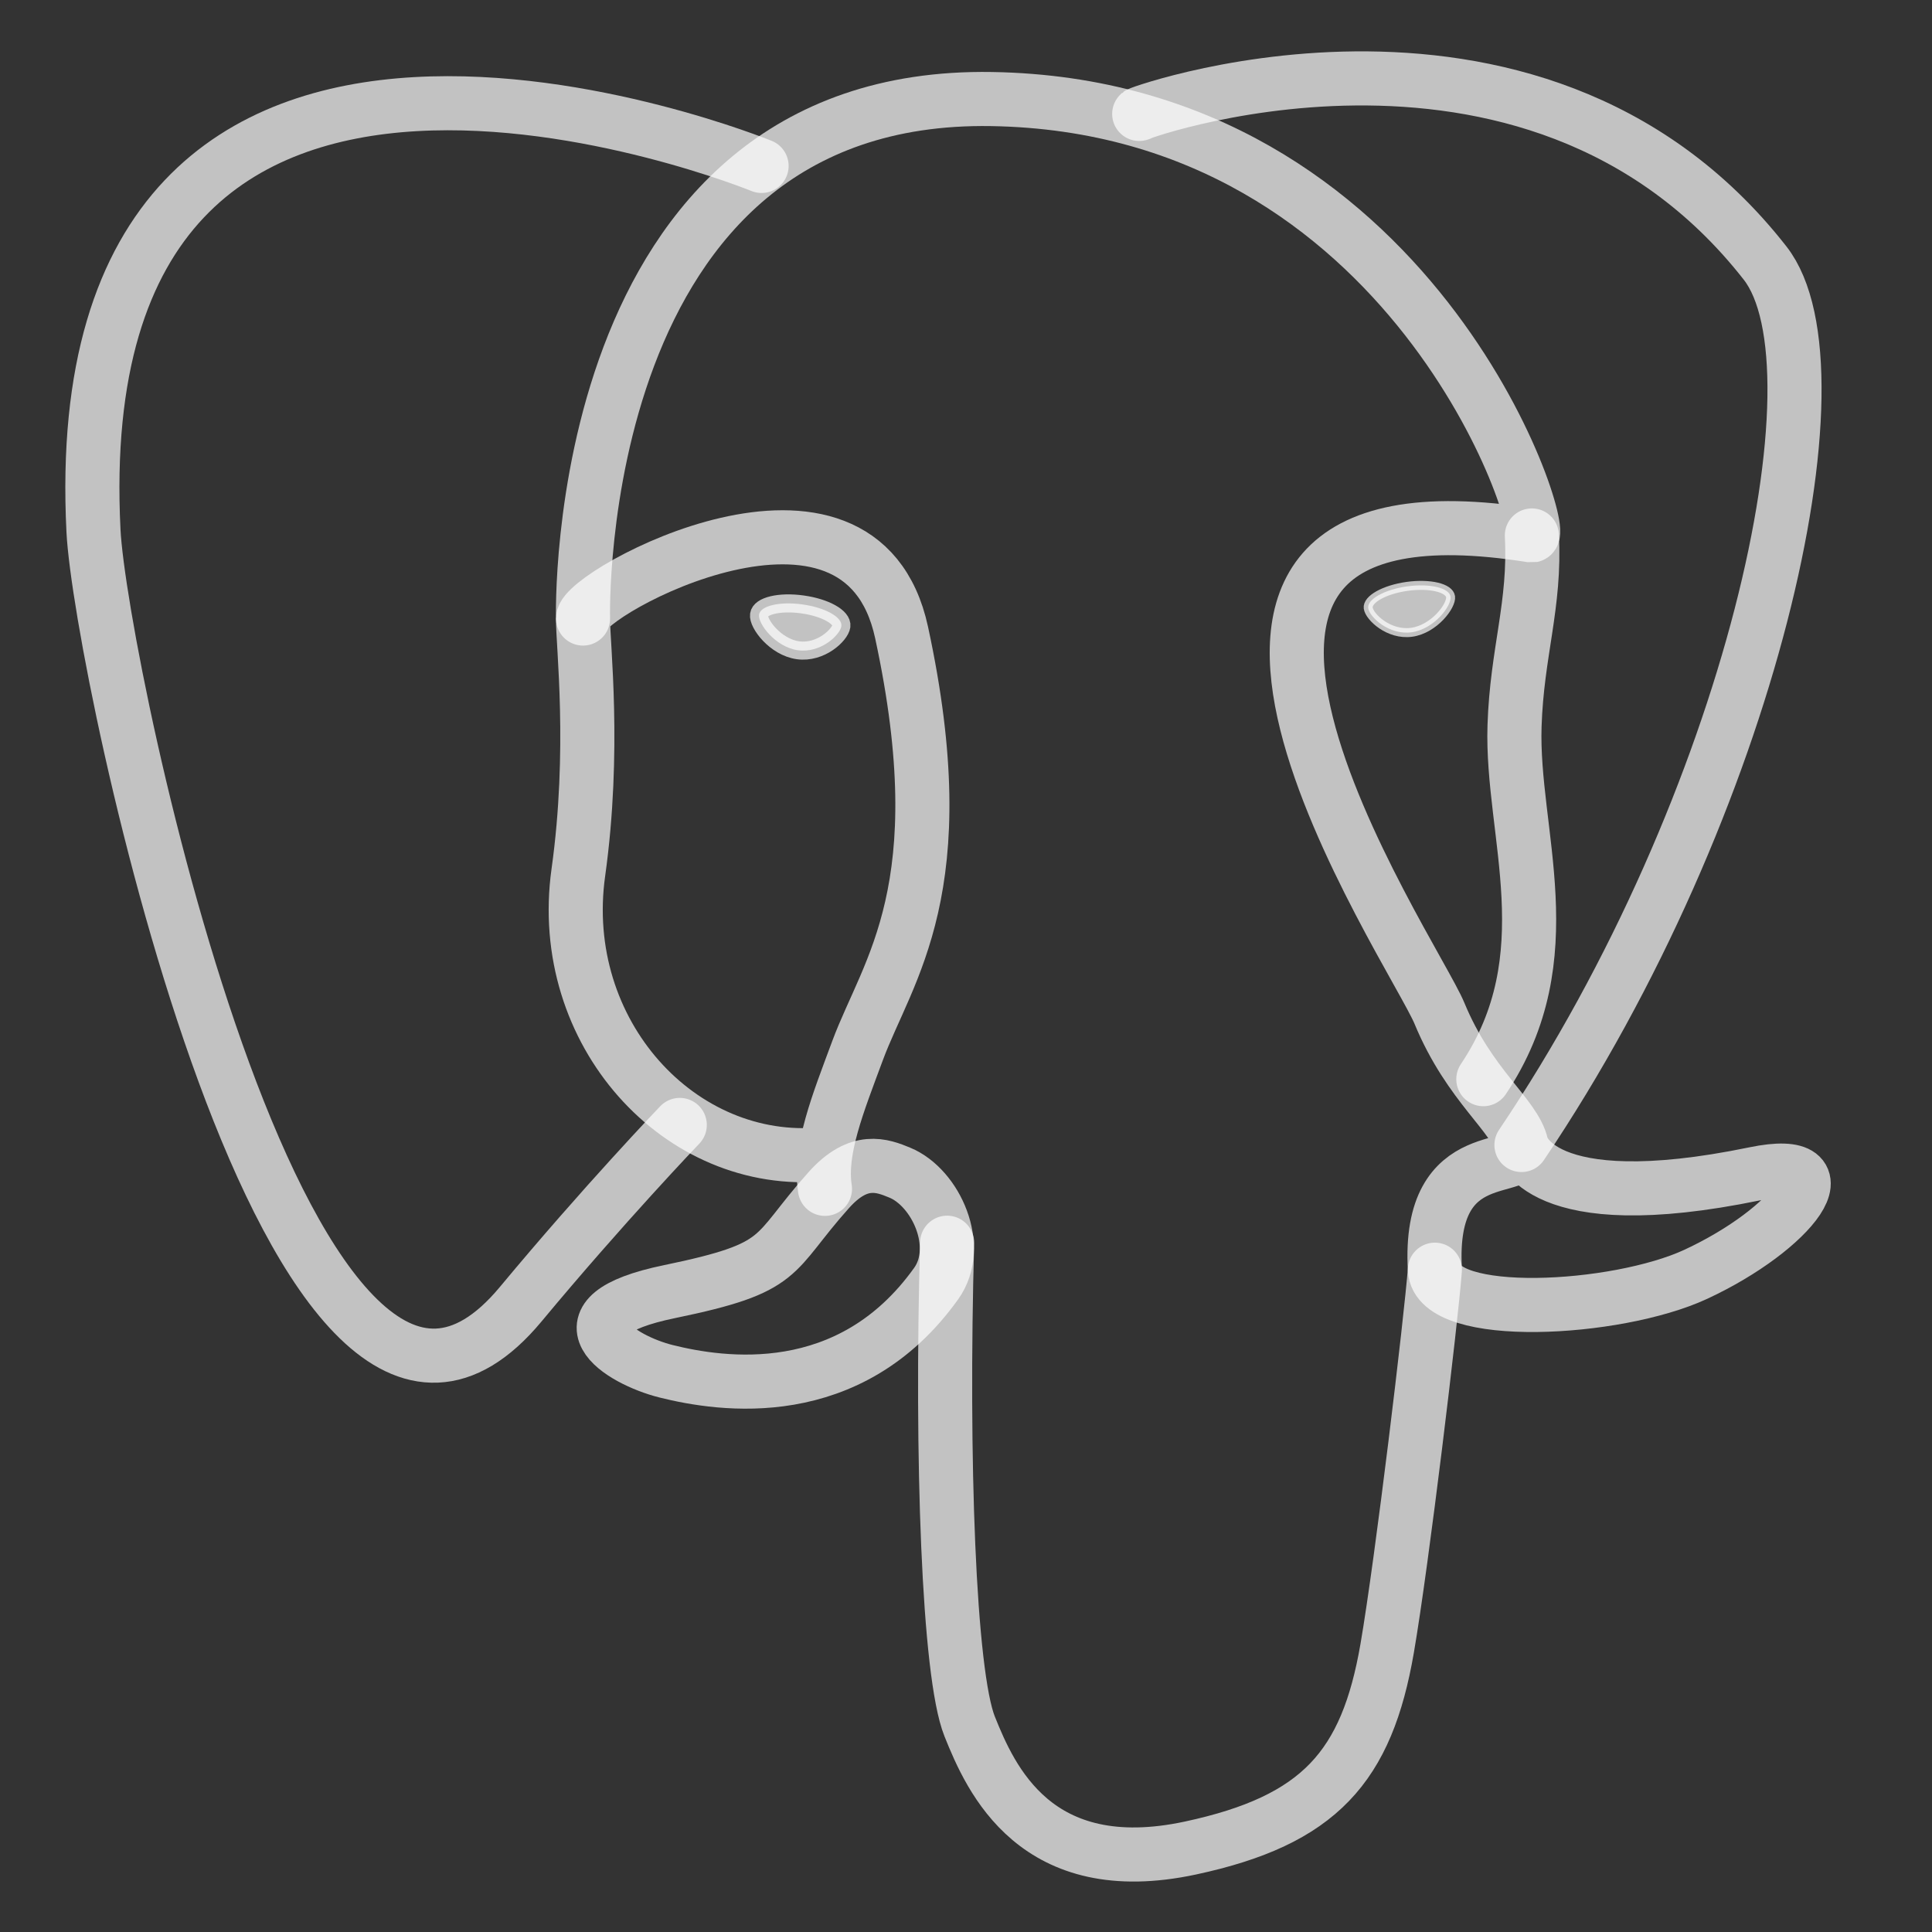
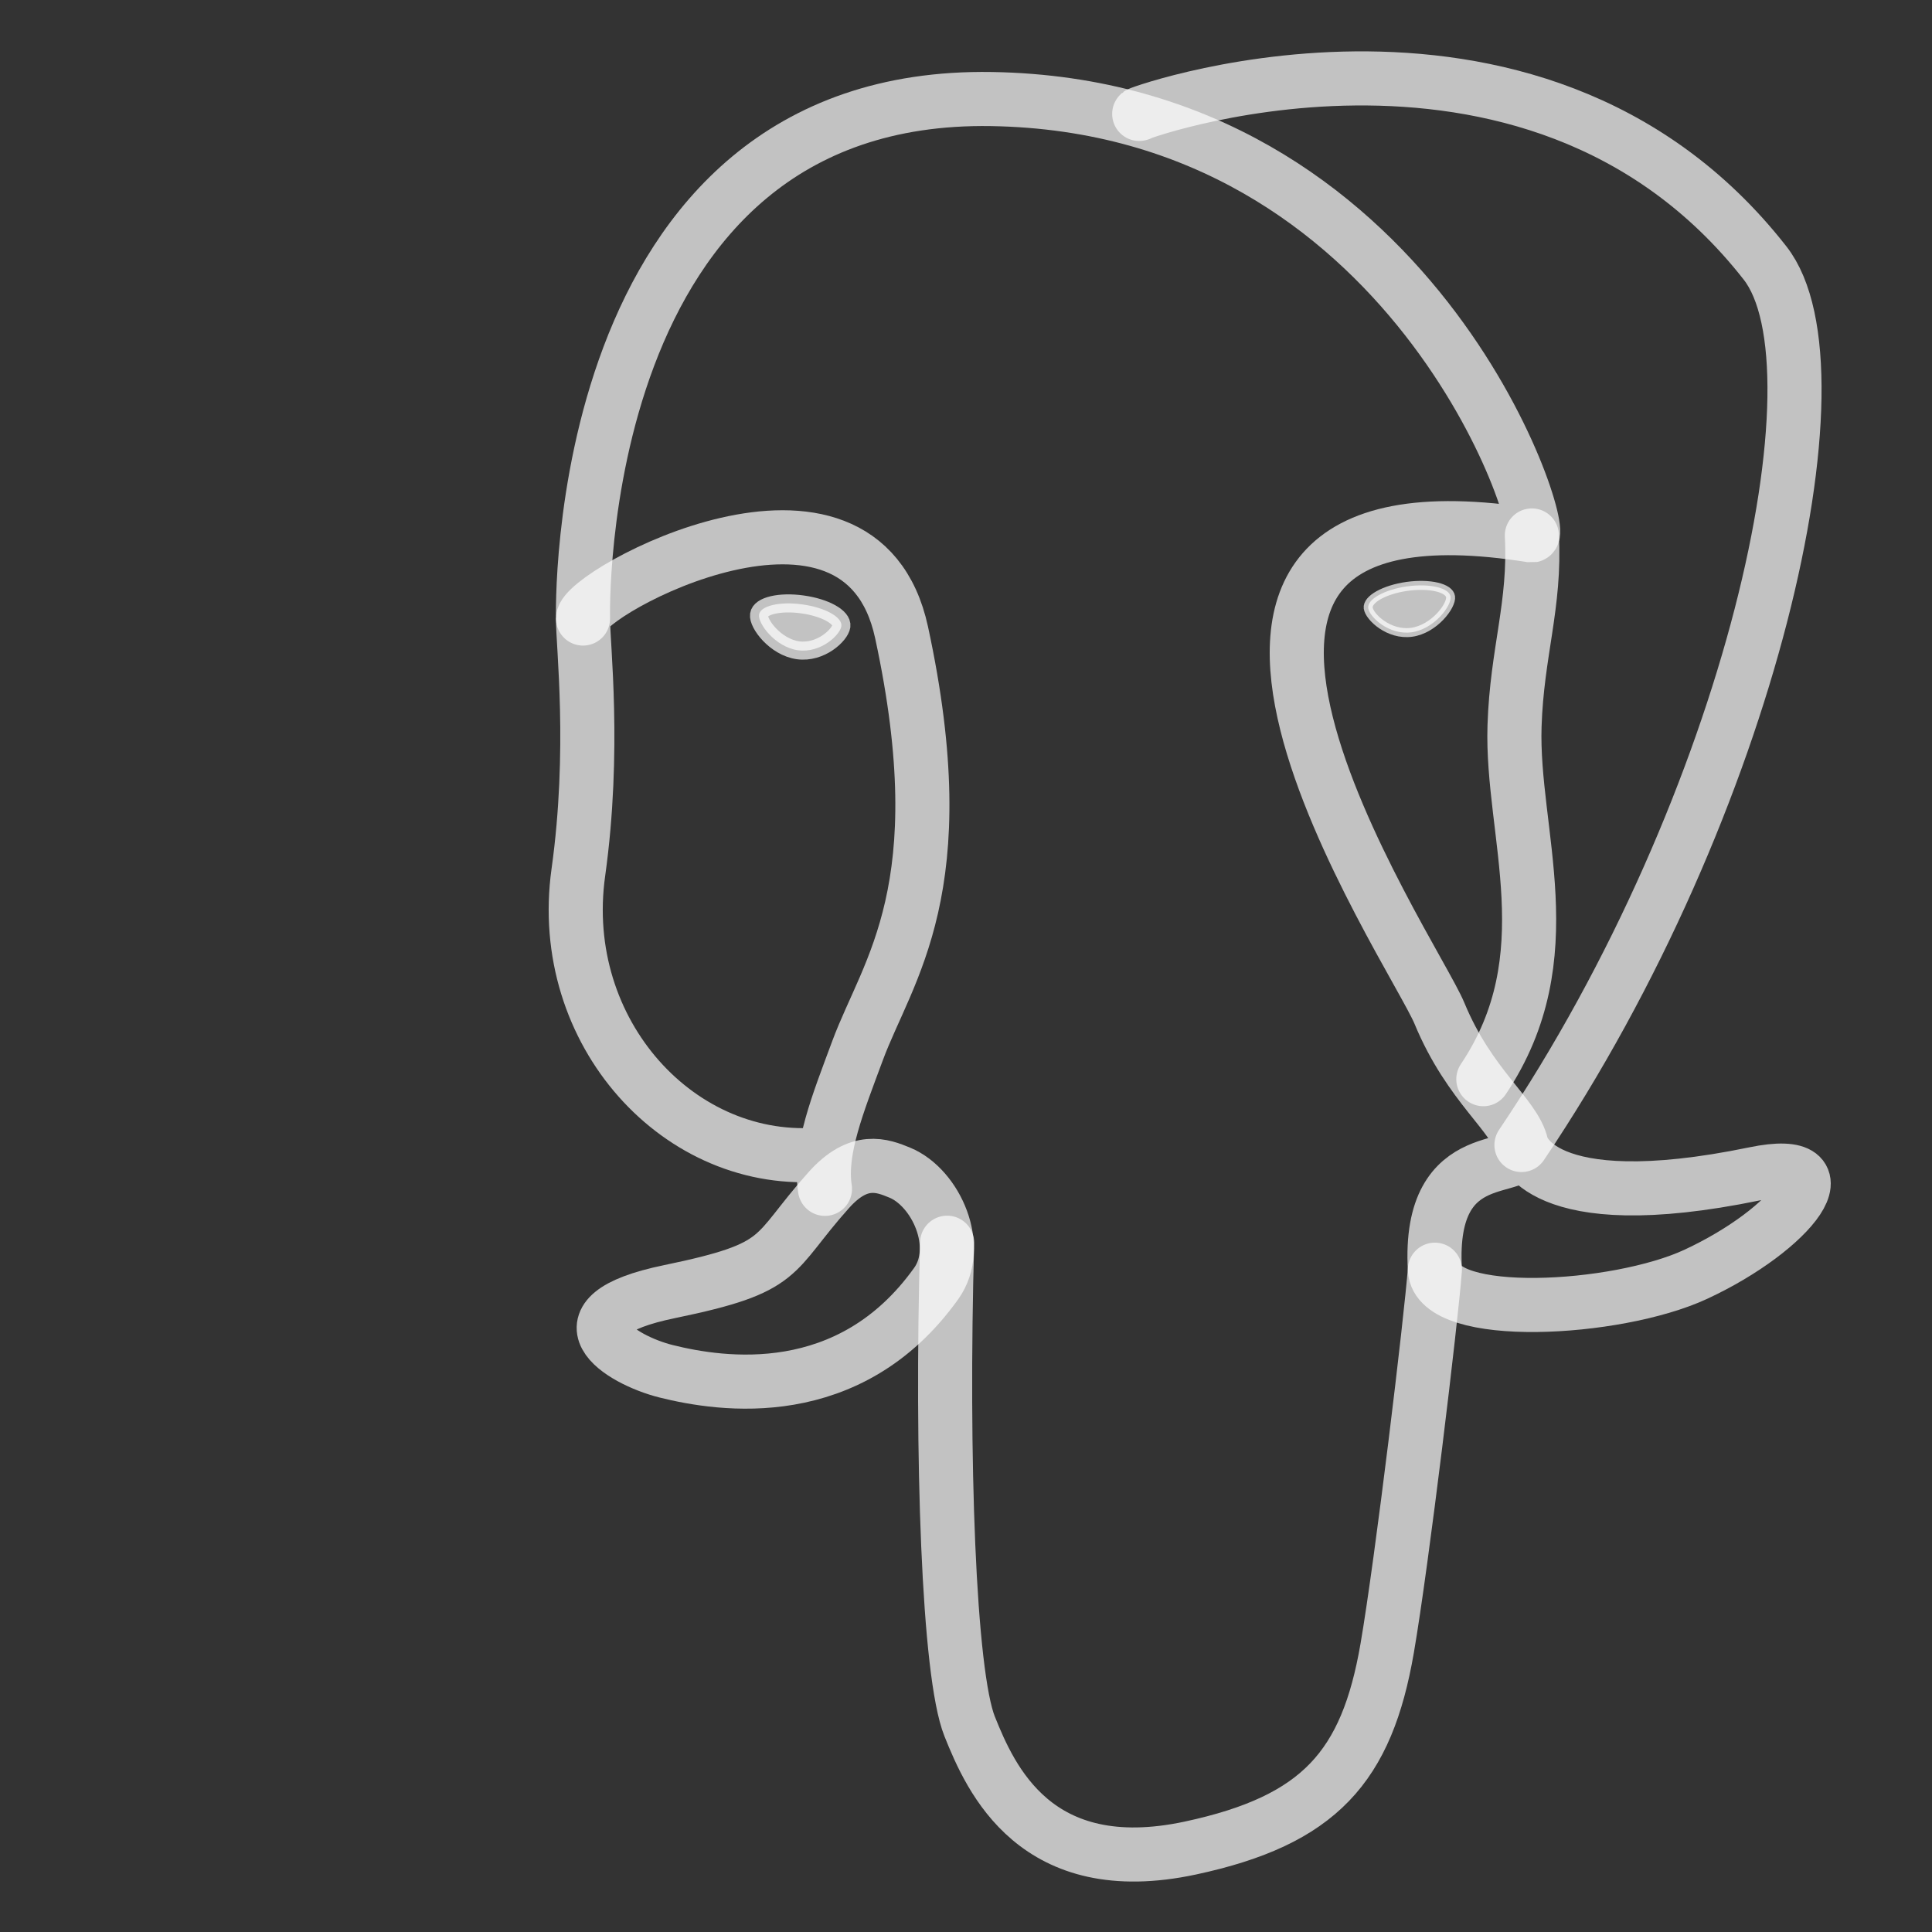
<svg xmlns="http://www.w3.org/2000/svg" width="26" height="26" viewBox="0 0 26 26" fill="none">
  <rect x="0" y="0" width="26" height="26" fill="#333333" stroke="none" />
  <g clip-path="url(#clip0_693_7815)">
    <path d="M12.746 16.724C12.665 19.615 12.766 22.525 13.049 23.233C13.332 23.94 13.938 25.316 16.02 24.87C17.76 24.497 18.393 23.775 18.668 22.182C18.87 21.009 19.26 17.754 19.31 17.087" stroke="white" stroke-opacity="0.7" stroke-width="0.728" stroke-linecap="round" stroke-linejoin="round" />
-     <path d="M10.249 2.233C10.249 2.233 0.82 -1.621 1.258 7.143C1.351 9.007 3.931 21.251 7.007 17.552C8.131 16.2 9.148 15.139 9.148 15.139" stroke="white" stroke-opacity="0.7" stroke-width="0.728" stroke-linecap="round" stroke-linejoin="round" />
    <path d="M15.342 1.53C15.016 1.632 20.587 -0.507 23.753 3.539C24.872 4.968 23.576 10.808 20.475 15.409" stroke="white" stroke-opacity="0.7" stroke-width="0.728" stroke-linecap="round" stroke-linejoin="round" />
    <path d="M20.475 15.409C20.475 15.409 20.677 16.403 23.614 15.797C24.901 15.531 24.126 16.543 22.821 17.149C21.75 17.646 19.349 17.773 19.31 17.086C19.209 15.314 20.574 15.853 20.475 15.409ZM20.475 15.409C20.386 15.009 19.776 14.616 19.372 13.638C19.02 12.784 14.539 6.233 20.615 7.206C20.838 7.16 19.03 1.426 13.344 1.333C7.659 1.24 7.846 8.324 7.846 8.324" stroke="white" stroke-opacity="0.7" stroke-width="0.728" stroke-linecap="round" stroke-linejoin="bevel" />
    <path d="M11.154 16.015C10.362 16.9 10.595 17.055 9.011 17.382C7.408 17.712 8.349 18.3 8.964 18.454C9.709 18.64 11.434 18.904 12.599 17.273C12.954 16.776 12.597 15.983 12.109 15.781C11.874 15.684 11.559 15.562 11.154 16.015Z" stroke="white" stroke-opacity="0.7" stroke-width="0.728" stroke-linecap="round" stroke-linejoin="round" />
    <path d="M11.102 15.999C11.022 15.479 11.273 14.86 11.542 14.135C11.946 13.047 12.878 11.96 12.133 8.511C11.577 5.941 7.848 7.976 7.846 8.324C7.843 8.673 8.014 10.091 7.783 11.742C7.482 13.897 9.155 15.72 11.08 15.533" stroke="white" stroke-opacity="0.7" stroke-width="0.728" stroke-linecap="round" stroke-linejoin="round" />
    <path d="M10.215 8.272C10.198 8.391 10.433 8.708 10.739 8.751C11.045 8.793 11.306 8.545 11.323 8.426C11.339 8.307 11.105 8.176 10.799 8.134C10.493 8.091 10.231 8.153 10.215 8.272H10.215Z" fill="white" fill-opacity="0.7" stroke="white" stroke-opacity="0.7" stroke-width="0.243" />
    <path d="M19.521 8.03C19.538 8.149 19.303 8.466 18.997 8.509C18.691 8.551 18.43 8.303 18.413 8.184C18.397 8.065 18.631 7.934 18.937 7.891C19.243 7.849 19.504 7.911 19.521 8.03V8.03Z" fill="white" fill-opacity="0.7" stroke="white" stroke-opacity="0.7" stroke-width="0.121" />
    <path d="M20.615 7.206C20.665 8.139 20.414 8.775 20.382 9.769C20.335 11.214 21.071 12.867 19.962 14.523" stroke="white" stroke-opacity="0.7" stroke-width="0.728" stroke-linecap="round" stroke-linejoin="round" />
  </g>
  <defs>
    <clipPath id="clip0_693_7815">
      <rect width="25.223" height="26" fill="white" transform="translate(0.143)" />
    </clipPath>
  </defs>
</svg>